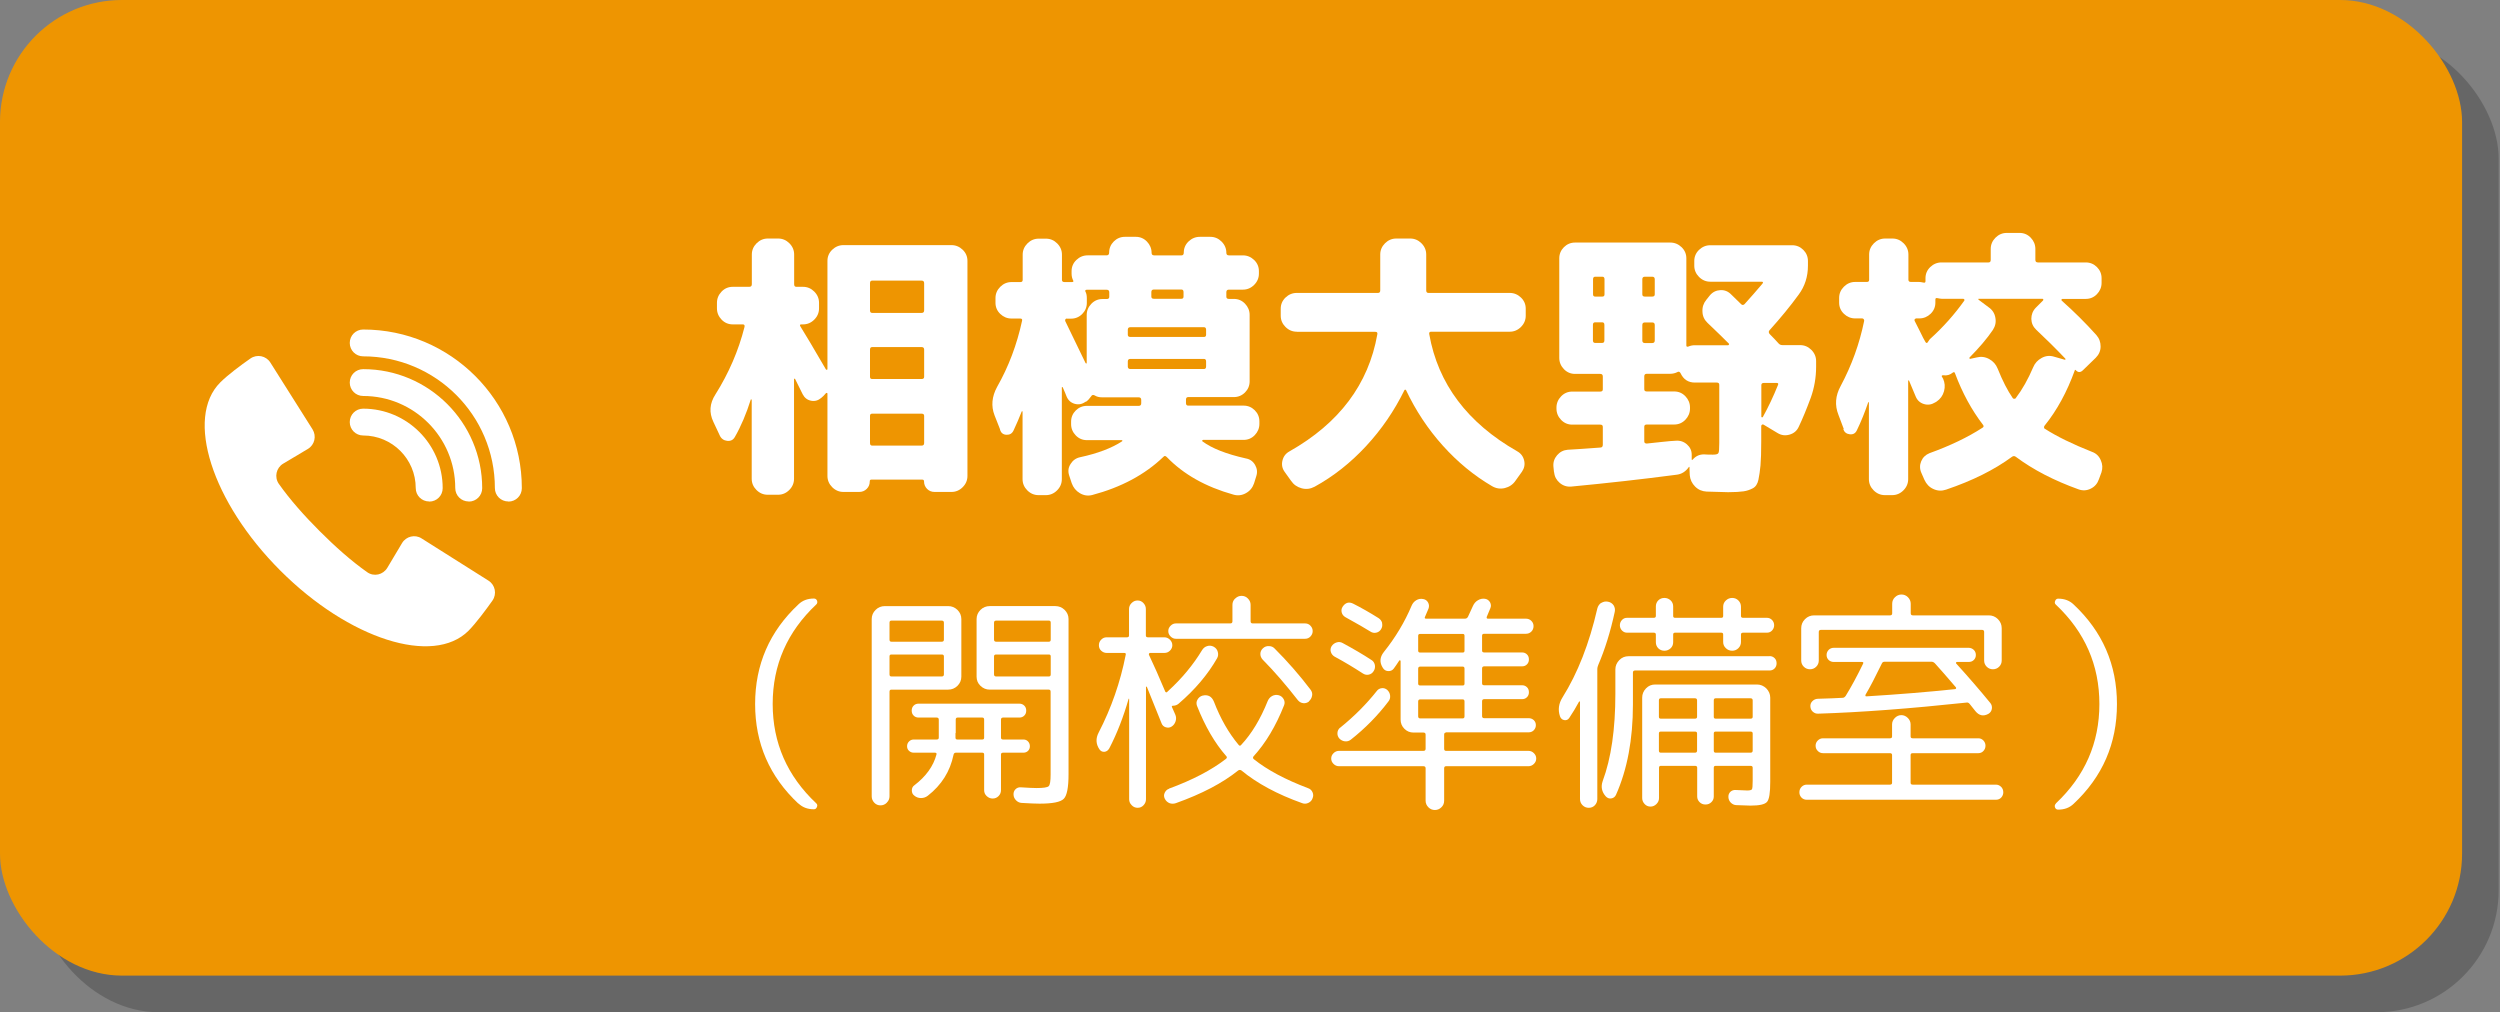
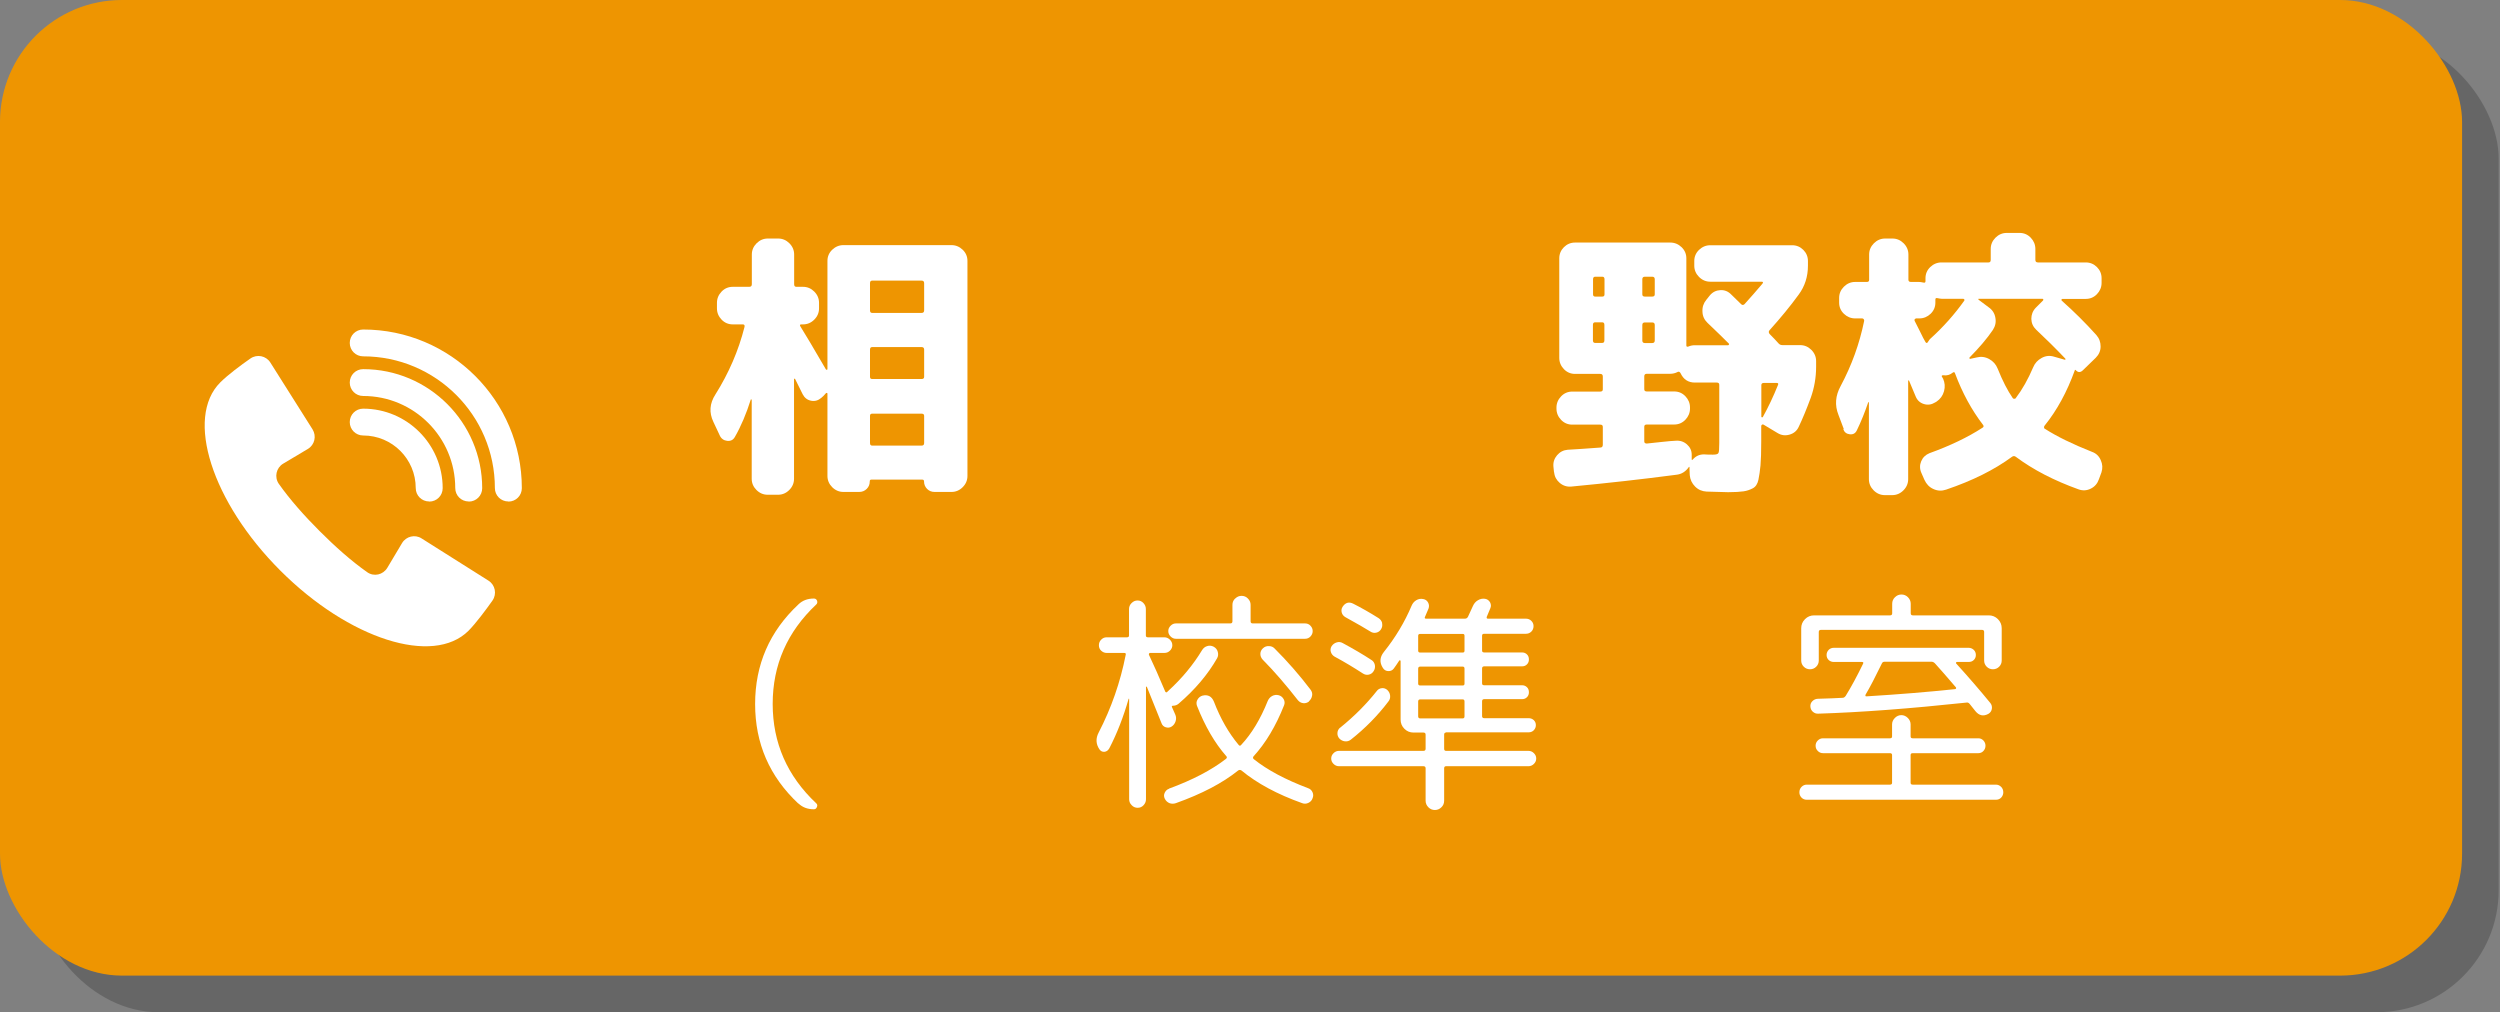
<svg xmlns="http://www.w3.org/2000/svg" width="205" height="83" viewBox="0 0 205 83">
  <rect x="0" y="0" width="205" height="83" fill="#808080" stroke="none" />
  <defs>
    <style>.cls-1{mix-blend-mode:multiply;opacity:.2;}.cls-2{isolation:isolate;}.cls-3{fill:#fff;}.cls-4{fill:#ee9501;}</style>
  </defs>
  <g class="cls-2">
    <g id="SP_テキスト">
      <g class="cls-1">
        <rect x="3" y="3" width="201.89" height="80" rx="10" ry="10" />
      </g>
      <rect class="cls-4" width="201.89" height="80" rx="10" ry="10" />
      <path class="cls-3" d="M41.68,41.12c-.61,0-1.1-.49-1.1-1.1,0-5.96-4.85-10.8-10.8-10.8-.61,0-1.1-.49-1.1-1.1s.49-1.1,1.1-1.1c7.17,0,13.01,5.84,13.01,13.01,0,.61-.49,1.1-1.1,1.1Z" />
      <path class="cls-3" d="M38.43,41.12c-.61,0-1.1-.49-1.1-1.1,0-4.17-3.39-7.55-7.55-7.55-.61,0-1.1-.49-1.1-1.1s.49-1.1,1.1-1.1c5.38,0,9.76,4.38,9.76,9.76,0,.61-.49,1.1-1.1,1.1Z" />
      <path class="cls-3" d="M35.19,41.12c-.61,0-1.1-.49-1.1-1.1,0-2.38-1.93-4.31-4.31-4.31-.61,0-1.1-.49-1.1-1.1s.49-1.1,1.1-1.1c3.59,0,6.52,2.92,6.52,6.52,0,.61-.49,1.1-1.1,1.1Z" />
      <path class="cls-3" d="M22.99,46.79c-5.62-5.62-7.83-12.53-4.93-15.43.62-.62,1.68-1.41,2.47-1.96.54-.38,1.29-.23,1.64.33l3.46,5.48c.34.55.17,1.27-.38,1.6l-2.03,1.21c-.57.34-.74,1.1-.36,1.65.93,1.32,2.11,2.64,3.36,3.89,1.25,1.25,2.57,2.43,3.89,3.36.55.39,1.3.22,1.65-.36l1.21-2.03c.33-.55,1.06-.73,1.6-.38l5.48,3.46c.56.35.71,1.1.33,1.64-.56.79-1.35,1.85-1.96,2.47-2.9,2.9-9.81.69-15.43-4.93Z" />
      <path class="cls-3" d="M59.03,35.73l-.53-1.13c-.37-.77-.31-1.52.16-2.25,1.1-1.75,1.9-3.6,2.39-5.54.03-.14-.02-.21-.14-.21h-.83c-.35,0-.66-.13-.91-.39s-.38-.57-.38-.92v-.46c0-.35.13-.66.38-.92s.56-.39.91-.39h1.36c.14,0,.21-.07.21-.21v-2.44c0-.35.13-.66.39-.92s.57-.39.92-.39h.85c.35,0,.66.13.92.39.26.26.39.57.39.92v2.44c0,.14.06.21.18.21h.55c.35,0,.66.13.92.39s.39.57.39.92v.46c0,.35-.13.66-.39.92s-.57.39-.92.39h-.14c-.12,0-.15.06-.07.18.34.54,1.04,1.71,2.09,3.52.01.02.04.02.07.02s.05-.02.05-.05v-8.88c0-.35.13-.66.39-.91s.57-.38.92-.38h8.86c.35,0,.66.13.92.38s.39.56.39.91v17.64c0,.35-.13.66-.39.92s-.57.39-.92.39h-1.38c-.25,0-.45-.08-.62-.25-.17-.17-.25-.38-.25-.62,0-.09-.05-.14-.14-.14h-4.19c-.08,0-.12.05-.12.14,0,.25-.08.45-.25.62-.17.17-.38.25-.62.25h-1.29c-.35,0-.66-.13-.92-.39s-.39-.57-.39-.92v-6.76s-.02-.05-.05-.05-.05,0-.07.02c-.05.06-.12.14-.21.23l-.18.16c-.25.21-.52.29-.83.23-.31-.06-.54-.24-.69-.53l-.64-1.29s-.05.02-.07.05v8.17c0,.35-.13.66-.39.92-.26.26-.57.39-.92.39h-.85c-.35,0-.66-.13-.92-.39s-.39-.57-.39-.92v-6.49s-.04-.02-.07-.02c-.37,1.17-.8,2.19-1.31,3.08-.14.25-.35.35-.63.32-.28-.03-.49-.18-.61-.44ZM71.34,23.22v2.23c0,.14.06.21.18.21h4.05c.14,0,.21-.07.21-.21v-2.23c0-.14-.07-.21-.21-.21h-4.05c-.12,0-.18.07-.18.21ZM71.34,28.67v2.23c0,.12.06.18.18.18h4.05c.14,0,.21-.06.21-.18v-2.23c0-.14-.07-.21-.21-.21h-4.05c-.12,0-.18.07-.18.21ZM71.34,34.1v2.23c0,.14.06.21.18.21h4.05c.14,0,.21-.07.21-.21v-2.23c0-.12-.07-.18-.21-.18h-4.05c-.12,0-.18.06-.18.18Z" />
-       <path class="cls-3" d="M82.01,35.22l-.46-1.17c-.29-.75-.22-1.53.21-2.32.95-1.67,1.63-3.48,2.05-5.43.03-.12-.02-.18-.16-.18h-.71c-.35,0-.66-.13-.92-.38-.26-.25-.39-.56-.39-.91v-.39c0-.35.13-.66.39-.92.26-.26.57-.39.92-.39h.74c.12,0,.18-.06.18-.18v-2.07c0-.35.13-.66.39-.92s.57-.39.92-.39h.6c.35,0,.66.13.92.39.26.26.39.57.39.92v2.07c0,.12.07.18.21.18h.6c.11,0,.15-.04.12-.11-.09-.17-.14-.36-.14-.58v-.21c0-.35.13-.66.39-.91.26-.25.57-.38.92-.38h1.56c.14,0,.21-.08.21-.23,0-.35.13-.66.38-.91.25-.25.56-.38.91-.38h.9c.35,0,.66.13.91.39.25.26.38.57.38.92,0,.14.07.21.21.21h2.25c.12,0,.18-.08.18-.23,0-.35.13-.66.39-.91.26-.25.57-.38.92-.38h.87c.35,0,.66.13.92.39.26.26.39.57.39.92,0,.14.07.21.21.21h1.15c.35,0,.66.13.92.38.26.25.39.56.39.91v.21c0,.35-.13.66-.39.92-.26.26-.57.39-.92.39h-1.15c-.14,0-.21.07-.21.21v.37c0,.12.07.18.21.18h.41c.35,0,.66.13.91.39.25.26.38.57.38.92v5.45c0,.35-.13.66-.38.91-.25.25-.56.38-.91.38h-3.75c-.12,0-.18.07-.18.21v.28c0,.14.06.21.18.21h4.55c.35,0,.66.13.91.38s.38.56.38.91v.21c0,.35-.13.66-.38.92s-.56.39-.91.39h-3.33s-.05.02-.07.05c-.02.03,0,.05.02.07.77.57,1.95,1.04,3.56,1.4.34.06.59.24.76.54.17.3.2.61.09.93l-.18.58c-.12.35-.34.62-.67.8-.32.18-.66.22-1.01.12-2.29-.64-4.11-1.67-5.47-3.08-.11-.11-.2-.12-.28-.02-1.52,1.46-3.47,2.5-5.84,3.13-.35.09-.69.04-1.01-.15-.32-.19-.54-.46-.67-.82l-.21-.64c-.11-.34-.07-.65.12-.94.18-.29.44-.48.78-.55,1.43-.31,2.58-.74,3.45-1.31.01-.02.02-.03.01-.06s-.03-.03-.06-.03h-2.85c-.35,0-.66-.13-.91-.39s-.38-.57-.38-.92v-.21c0-.35.13-.66.38-.91s.56-.38.91-.38h4.25c.14,0,.21-.07.21-.21v-.28c0-.14-.07-.21-.21-.21h-2.99c-.25,0-.45-.05-.62-.16-.12-.06-.22-.04-.28.07-.14.2-.28.35-.41.44l-.07.02c-.28.2-.57.25-.88.16-.31-.09-.53-.29-.66-.6-.06-.17-.17-.42-.32-.76-.03-.02-.05-.02-.07,0v7.54c0,.35-.13.66-.39.92-.26.26-.57.39-.92.39h-.6c-.35,0-.66-.13-.92-.39s-.39-.57-.39-.92v-5.52s0-.05-.02-.05-.03,0-.05.02c-.2.51-.42,1.03-.67,1.56-.12.25-.31.36-.58.35s-.44-.15-.53-.41ZM87.46,26.12s-.08.02-.1.07c-.02.05-.03.09-.01.14.14.29.69,1.43,1.66,3.43.02.03.04.05.06.05s.04-.02.04-.05v-3.93c0-.35.13-.66.38-.92.25-.26.56-.39.91-.39h.35c.14,0,.21-.06.21-.18v-.37c0-.14-.07-.21-.21-.21h-1.63c-.11,0-.15.05-.12.14.08.14.12.32.12.55v.39c0,.35-.13.66-.38.91-.25.25-.56.38-.91.38h-.35ZM92.48,27.04v.41c0,.12.07.18.21.18h6.03c.12,0,.18-.06.18-.18v-.41c0-.14-.06-.21-.18-.21h-6.03c-.14,0-.21.07-.21.21ZM92.48,29.64v.41c0,.14.07.21.21.21h6.03c.12,0,.18-.07.18-.21v-.41c0-.14-.06-.21-.18-.21h-6.03c-.14,0-.21.07-.21.21ZM94.41,23.95v.37c0,.12.07.18.21.18h2.25c.12,0,.18-.06.18-.18v-.37c0-.14-.06-.21-.18-.21h-2.25c-.14,0-.21.07-.21.21Z" />
-       <path class="cls-3" d="M106.33,27.2c-.35,0-.66-.13-.92-.39s-.39-.57-.39-.92v-.58c0-.35.13-.66.39-.91.26-.25.57-.38.92-.38h6.67c.12,0,.18-.07.18-.21v-2.94c0-.35.13-.66.39-.92s.57-.39.92-.39h1.15c.35,0,.66.13.92.39s.39.57.39.92v2.94c0,.14.06.21.18.21h6.67c.35,0,.66.13.92.38.26.25.39.56.39.91v.58c0,.35-.13.66-.39.92s-.57.39-.92.39h-6.44c-.14,0-.19.07-.16.21.72,4.06,3.12,7.26,7.2,9.59.31.17.5.42.58.76.08.34.01.64-.18.92l-.53.74c-.21.31-.51.51-.87.6-.37.09-.72.04-1.06-.16-1.47-.86-2.82-1.97-4.04-3.33s-2.22-2.88-3-4.53c-.02-.03-.04-.05-.07-.05s-.05.02-.07.05c-.83,1.69-1.87,3.21-3.14,4.58-1.26,1.36-2.67,2.48-4.22,3.33-.34.18-.69.23-1.06.13-.37-.1-.66-.3-.87-.61l-.53-.74c-.2-.28-.26-.58-.18-.92.08-.34.27-.59.58-.76,4.08-2.31,6.48-5.51,7.2-9.59.03-.14-.02-.21-.16-.21h-6.44Z" />
      <path class="cls-3" d="M127.43,38.74l-.05-.48c-.03-.35.07-.66.3-.93.23-.27.52-.42.87-.45.58-.03,1.47-.09,2.67-.18.14,0,.21-.08.21-.23v-1.47c0-.12-.07-.18-.21-.18h-2.3c-.35,0-.66-.13-.91-.39-.25-.26-.38-.57-.38-.92v-.09c0-.35.13-.66.38-.92.25-.26.56-.39.91-.39h2.3c.14,0,.21-.06.21-.18v-1.06c0-.14-.07-.21-.21-.21h-2.07c-.35,0-.66-.13-.91-.39-.25-.26-.38-.57-.38-.92v-8.17c0-.35.13-.66.38-.91s.56-.38.91-.38h7.82c.35,0,.66.13.92.38s.39.56.39.91v7.15c0,.09.05.12.16.09.18-.08.36-.11.53-.11h2.74s.05-.02.07-.06c.02-.04,0-.06-.02-.08-.4-.4-.98-.97-1.75-1.7-.26-.25-.4-.55-.41-.92-.02-.37.09-.69.32-.97l.28-.35c.23-.28.52-.42.87-.44.35-.02.65.11.9.37.09.09.23.23.41.4.18.18.31.3.39.38.09.09.18.09.28,0,.49-.54.98-1.1,1.47-1.68.08-.11.05-.16-.07-.16h-4.21c-.35,0-.66-.13-.92-.39-.26-.26-.39-.57-.39-.92v-.39c0-.35.13-.66.39-.91s.57-.38.92-.38h6.72c.35,0,.66.13.91.38s.38.56.38.91v.39c0,.89-.25,1.68-.76,2.37-.69.95-1.49,1.92-2.39,2.92-.08.09-.08.19,0,.3.34.34.58.6.74.78.08.09.18.14.32.14h1.45c.35,0,.66.13.92.39.26.26.39.57.39.92v.46c0,.89-.15,1.74-.44,2.55-.34.92-.67,1.72-.99,2.39-.15.32-.4.53-.75.63-.35.1-.67.06-.98-.13l-1.15-.69s-.07-.03-.12,0c-.05.03-.07.07-.07.12v1.26c0,.86-.02,1.51-.06,1.96-.04.44-.1.84-.17,1.18s-.23.58-.46.7c-.23.12-.48.21-.76.25s-.7.07-1.26.07c-.17,0-.76-.02-1.77-.05-.37-.02-.68-.15-.94-.41s-.41-.58-.44-.94l-.02-.48v-.14s0-.05-.01-.06c0,0-.02,0-.04.01-.26.38-.61.6-1.03.64-2.81.37-5.68.69-8.62.97-.35.03-.67-.07-.94-.3s-.43-.52-.46-.87ZM130.63,22.9v1.24c0,.12.06.18.18.18h.58c.12,0,.18-.06.18-.18v-1.24c0-.14-.06-.21-.18-.21h-.58c-.12,0-.18.07-.18.21ZM131.38,28.12c.12,0,.18-.07.18-.21v-1.27c0-.14-.06-.21-.18-.21h-.58c-.12,0-.18.07-.18.21v1.27c0,.14.06.21.18.21h.58ZM134.67,22.9v1.24c0,.12.07.18.21.18h.6c.14,0,.21-.06.21-.18v-1.24c0-.14-.07-.21-.21-.21h-.6c-.14,0-.21.07-.21.21ZM134.67,26.65v1.27c0,.14.07.21.21.21h.6c.14,0,.21-.07.21-.21v-1.27c0-.14-.07-.21-.21-.21h-.6c-.14,0-.21.07-.21.21ZM137.55,30.51c-.18.09-.38.14-.58.14h-1.93c-.14,0-.21.07-.21.21v1.06c0,.12.07.18.21.18h2.25c.35,0,.66.13.91.39.25.26.38.57.38.92v.09c0,.35-.13.66-.38.92-.25.26-.56.39-.91.39h-2.25c-.14,0-.21.06-.21.18v1.2c0,.12.07.18.21.18.28-.03.68-.07,1.21-.13s.92-.09,1.16-.1c.35-.03.66.07.92.3s.39.51.39.85v.39s0,.03.02.03c.02,0,.03,0,.05-.01.26-.31.58-.45.97-.44.2.02.44.02.71.02.25,0,.39-.04.44-.13.05-.08.07-.36.07-.82v-4.78c0-.12-.07-.18-.21-.18h-1.79c-.54,0-.93-.25-1.17-.76-.06-.12-.15-.16-.25-.11ZM144.43,31.57v2.6s.01.05.05.05.05,0,.07-.02c.46-.83.87-1.7,1.24-2.62.06-.12.02-.18-.11-.18h-1.04c-.14,0-.21.06-.21.18Z" />
      <path class="cls-3" d="M151.19,35.18l-.44-1.17c-.31-.78-.25-1.56.18-2.35.91-1.7,1.55-3.48,1.93-5.34.01-.05,0-.09-.03-.14-.04-.05-.08-.07-.13-.07h-.58c-.35,0-.66-.13-.92-.38-.26-.25-.39-.56-.39-.91v-.39c0-.35.13-.66.39-.92s.57-.39.92-.39h.97c.12,0,.18-.06.18-.18v-2.07c0-.35.13-.66.39-.92s.57-.39.92-.39h.6c.35,0,.66.13.92.39.26.26.39.57.39.92v2.07c0,.12.07.18.21.18h.67c.08,0,.19.02.34.05.12.03.18,0,.18-.11v-.25c0-.35.13-.66.39-.91s.57-.38.92-.38h3.86c.12,0,.18-.07.18-.21v-.9c0-.35.13-.66.39-.92s.57-.39.92-.39h1.06c.35,0,.66.13.91.39.25.26.38.57.38.92v.9c0,.14.07.21.21.21h3.93c.35,0,.66.13.91.38s.38.56.38.91v.39c0,.35-.13.66-.38.92s-.56.39-.91.39h-1.93s-.05.02-.07.05c-.01.03,0,.06.02.09,1,.89,1.94,1.82,2.83,2.81.25.28.36.59.36.95s-.14.67-.4.93l-1.04,1.01c-.21.21-.41.21-.6,0-.02-.02-.03-.02-.05-.02-.01,0-.02,0-.02.02-.64,1.78-1.47,3.3-2.48,4.55-.03.03-.05.08-.05.14s.02.1.07.12c.98.63,2.27,1.26,3.86,1.89.34.12.58.35.72.68.15.33.17.66.06,1l-.21.57c-.12.35-.34.61-.67.77-.32.16-.65.18-.99.06-2.01-.72-3.73-1.61-5.15-2.67-.11-.08-.21-.08-.32,0-1.44,1.06-3.24,1.96-5.4,2.69-.35.12-.7.11-1.04-.05-.34-.15-.58-.41-.74-.76l-.25-.57c-.14-.32-.14-.64-.01-.95.13-.31.36-.53.68-.66,1.69-.61,3.13-1.3,4.32-2.07.12-.06.15-.15.07-.25-.93-1.21-1.7-2.62-2.3-4.23-.03-.09-.08-.12-.16-.07-.25.2-.51.28-.8.23-.11,0-.15.04-.12.11.02.02.03.04.05.08.02.04.03.07.05.08.15.34.18.68.08,1.04s-.3.64-.61.85l-.12.07c-.29.18-.6.23-.92.13s-.54-.3-.67-.61l-.55-1.31s-.03-.02-.05-.02c-.02,0-.02.02-.02.05v8.05c0,.35-.13.66-.39.92-.26.26-.57.39-.92.39h-.6c-.35,0-.66-.13-.92-.39s-.39-.57-.39-.92v-6.3s-.03,0-.05-.02c-.28.83-.59,1.6-.94,2.32-.12.25-.31.35-.58.32s-.44-.17-.53-.41ZM157.1,26.12s-.08.02-.1.07c-.02.05-.02.09.01.14.11.2.25.49.44.87.18.38.33.67.44.85.06.09.12.1.18.02.01-.02.04-.05.08-.12.04-.06.07-.11.1-.14,1.09-.98,2.03-2.04,2.83-3.17.01-.03.01-.06-.01-.09-.02-.03-.06-.05-.1-.05h-1.75c-.08,0-.19-.02-.34-.05-.12-.03-.18,0-.18.12v.25c0,.35-.13.66-.39.91-.26.25-.57.38-.92.38h-.28ZM161.49,29.34s0,.08.05.09l.55-.12c.35-.09.69-.05,1.02.13.33.18.56.44.7.79.4,1,.81,1.8,1.24,2.42.02.03.05.05.12.05s.1-.01.12-.05c.54-.71,1.01-1.55,1.43-2.53.14-.34.37-.59.7-.77.33-.18.67-.21,1.02-.1l.87.25s.05,0,.06-.02,0-.05-.01-.07c-.83-.87-1.63-1.66-2.39-2.37-.26-.25-.39-.54-.4-.89,0-.34.11-.65.36-.91l.6-.6s.04-.06.02-.09c-.02-.03-.04-.05-.07-.05h-5.2c-.08,0-.08.03-.02.09l.8.6c.31.21.5.5.56.86.07.36,0,.69-.2,1-.48.71-1.12,1.46-1.93,2.28Z" />
      <path class="cls-3" d="M65.47,65.9c-2.37-2.22-3.55-4.94-3.55-8.17s1.18-5.95,3.55-8.17c.33-.32.75-.48,1.27-.48.13,0,.21.06.26.18.04.12.02.23-.07.31-2.38,2.24-3.57,4.96-3.57,8.15s1.19,5.91,3.57,8.15c.09.08.11.18.06.3-.05.13-.13.19-.25.19-.52,0-.94-.16-1.27-.48Z" />
-       <path class="cls-3" d="M72.72,65.82c-.15.15-.32.22-.52.22s-.37-.07-.51-.22c-.14-.15-.21-.32-.21-.52v-14.54c0-.29.11-.54.32-.75.21-.21.47-.31.76-.31h5.19c.29,0,.54.1.76.31.21.21.32.46.32.75v4.73c0,.29-.11.54-.32.75-.22.21-.47.31-.76.31h-4.66c-.1,0-.15.06-.15.17v8.57c0,.2-.07.38-.22.52ZM72.94,51.06v1.39c0,.11.05.17.15.17h4.14c.11,0,.17-.06.17-.17v-1.39c0-.11-.06-.17-.17-.17h-4.14c-.1,0-.15.06-.15.17ZM72.94,53.82v1.48c0,.11.05.17.15.17h4.14c.11,0,.17-.06.17-.17v-1.48c0-.1-.06-.15-.17-.15h-4.14c-.1,0-.15.05-.15.15ZM74.97,64.4c.96-.73,1.57-1.58,1.82-2.53.03-.1-.02-.15-.13-.15h-1.73c-.15,0-.28-.05-.39-.15-.11-.1-.16-.23-.16-.38s.05-.28.16-.39c.11-.11.24-.16.39-.16h1.88c.11,0,.17-.05.17-.15v-1.48c0-.11-.06-.17-.17-.17h-1.48c-.17,0-.3-.05-.41-.16-.11-.11-.16-.24-.16-.41s.05-.3.16-.41c.11-.11.24-.16.41-.16h8.25c.16,0,.3.05.41.16s.16.24.16.41-.05.3-.16.41c-.11.11-.24.16-.41.16h-1.33c-.11,0-.17.06-.17.17v1.48c0,.1.06.15.17.15h1.67c.15,0,.28.05.38.16.1.11.15.24.15.39s-.05.28-.15.38c-.1.1-.23.15-.38.15h-1.67c-.11,0-.17.05-.17.15v2.93c0,.19-.07.35-.2.48-.13.13-.29.2-.48.2s-.35-.07-.49-.2c-.14-.13-.21-.29-.21-.48v-2.93c0-.1-.05-.15-.15-.15h-2.17c-.1,0-.17.06-.19.17-.28,1.36-.98,2.48-2.11,3.36-.17.13-.35.19-.56.19s-.4-.07-.56-.21c-.13-.1-.19-.24-.19-.42s.07-.32.21-.42ZM78.35,60.11c0,.05,0,.12,0,.2,0,.08,0,.14,0,.18,0,.1.05.15.15.15h2.05c.1,0,.15-.05.15-.15v-1.48c0-.11-.05-.17-.15-.17h-2.03c-.1,0-.15.06-.15.17v1.1ZM86.54,49.7c.29,0,.54.1.76.31.21.21.32.46.32.75v12.73c0,1.08-.13,1.75-.39,2.01-.26.27-.92.4-1.99.4-.29,0-.78-.02-1.46-.06-.18-.01-.33-.08-.46-.21-.13-.13-.2-.28-.21-.46-.01-.18.04-.33.16-.45.12-.12.26-.17.43-.16.61.04,1.04.06,1.31.06.54,0,.87-.05.98-.15.11-.1.16-.42.16-.95v-6.8c0-.11-.05-.17-.15-.17h-4.84c-.29,0-.54-.1-.76-.31-.22-.21-.32-.46-.32-.75v-4.73c0-.29.11-.54.32-.75.21-.21.47-.31.76-.31h5.38ZM86.16,52.45v-1.39c0-.11-.05-.17-.15-.17h-4.33c-.11,0-.17.06-.17.17v1.39c0,.11.06.17.17.17h4.33c.1,0,.15-.06.15-.17ZM86.16,55.3v-1.48c0-.1-.05-.15-.15-.15h-4.33c-.11,0-.17.05-.17.15v1.48c0,.11.06.17.17.17h4.33c.1,0,.15-.06.15-.17Z" />
      <path class="cls-3" d="M90.95,61.38c-.09.16-.22.25-.39.27-.17.01-.31-.06-.41-.21-.29-.43-.31-.89-.06-1.37,1.04-2.01,1.78-4.14,2.22-6.38.03-.1-.02-.15-.13-.15h-1.44c-.16,0-.31-.06-.44-.18-.13-.12-.19-.27-.19-.45s.06-.33.19-.46c.13-.13.27-.19.44-.19h1.67c.11,0,.17-.05.17-.15v-2.17c0-.19.07-.35.21-.49.14-.14.3-.21.49-.21s.35.07.48.21c.13.14.2.3.2.49v2.17c0,.1.06.15.17.15h1.35c.17,0,.31.06.45.19.13.13.2.28.2.46,0,.16-.06.31-.19.44-.13.13-.28.19-.46.19h-1.18s-.07.02-.08.06c-.02.04-.02.08,0,.11.37.77.81,1.77,1.33,3,.01.03.03.04.07.06.03.01.06,0,.08-.02l.08-.08c1.13-1.03,2.06-2.15,2.79-3.36.1-.16.24-.28.42-.33.18-.06.35-.04.53.05.18.1.29.24.34.43s.03.36-.06.52c-.76,1.33-1.81,2.57-3.15,3.72-.13.11-.28.17-.46.17-.09,0-.12.04-.09.11.13.28.21.48.27.61.08.18.09.36.03.55-.06.19-.17.34-.33.44-.14.09-.29.11-.47.06-.17-.05-.29-.16-.35-.32-.11-.28-.31-.76-.58-1.44s-.48-1.2-.62-1.54c-.01-.02-.03-.04-.05-.04s-.03.01-.03.04v9.2c0,.19-.07.35-.2.49-.13.14-.29.21-.48.21s-.36-.07-.49-.21c-.14-.14-.21-.3-.21-.49v-8.23s-.03-.02-.04-.02c-.42,1.48-.95,2.85-1.6,4.1ZM95.85,64.67c1.94-.71,3.5-1.53,4.69-2.45.08-.08.08-.15.02-.21-.95-1.08-1.75-2.46-2.41-4.14-.06-.18-.05-.35.05-.51.09-.16.23-.27.41-.32.44-.1.75.06.93.49.54,1.41,1.22,2.58,2.01,3.53.08.11.15.12.23.02.86-.92,1.58-2.12,2.17-3.59.08-.19.2-.33.37-.42.17-.09.35-.11.54-.06.18.05.31.16.4.32.09.16.1.33.04.49-.68,1.72-1.52,3.12-2.51,4.2-.06.09-.06.16.02.23,1.11.89,2.6,1.68,4.45,2.38.18.06.3.18.37.34s.07.33,0,.49c-.06.18-.18.3-.35.38s-.34.08-.5.02c-2.05-.73-3.71-1.63-4.98-2.68-.09-.06-.18-.06-.27,0-1.28,1.03-2.98,1.92-5.11,2.68-.18.06-.35.06-.52,0-.17-.07-.3-.19-.39-.37-.08-.17-.08-.33,0-.49s.19-.27.35-.32ZM101.29,49.08c.15-.15.32-.22.52-.22s.38.07.52.22c.15.15.22.32.22.52v1.35c0,.11.06.17.17.17h4.29c.18,0,.33.06.45.19.12.13.18.27.18.44s-.06.31-.18.44c-.12.13-.27.19-.45.19h-10.58c-.17,0-.31-.06-.44-.19-.13-.13-.19-.27-.19-.44s.06-.31.19-.44c.13-.13.27-.19.44-.19h4.46c.11,0,.17-.06.17-.17v-1.35c0-.2.07-.38.22-.52ZM107.34,57.52c-.14.11-.3.16-.47.14-.18-.02-.32-.1-.44-.24-.99-1.27-1.95-2.38-2.89-3.33-.13-.14-.19-.3-.19-.47s.07-.33.21-.46.3-.19.49-.18c.19,0,.35.07.47.2,1.06,1.06,2.05,2.19,2.95,3.38.11.15.16.32.12.49-.03.18-.12.33-.26.46Z" />
      <path class="cls-3" d="M109.43,53.84c-.15-.09-.25-.22-.3-.38-.05-.16-.03-.32.06-.47.1-.15.24-.26.41-.31.17-.06.34-.04.5.05.87.47,1.66.93,2.36,1.39.15.09.24.23.28.41.03.18,0,.35-.1.5-.09.15-.22.25-.4.29-.18.04-.34,0-.49-.1-.74-.48-1.5-.94-2.3-1.37ZM118.57,60.07c-.1,0-.15.06-.15.17v1.16c0,.11.05.17.15.17h6.75c.18,0,.33.06.46.19.13.13.19.27.19.44s-.06.31-.19.44c-.13.13-.28.19-.46.19h-6.75c-.1,0-.15.06-.15.17v2.66c0,.22-.08.4-.23.54-.15.15-.33.22-.53.22s-.38-.07-.53-.22c-.15-.15-.23-.33-.23-.54v-2.66c0-.11-.06-.17-.17-.17h-6.92c-.18,0-.33-.06-.46-.19-.13-.13-.19-.27-.19-.44s.06-.31.19-.44c.13-.13.28-.19.46-.19h6.92c.11,0,.17-.06.17-.17v-1.16c0-.11-.06-.17-.17-.17h-.82c-.29,0-.54-.1-.75-.31s-.31-.46-.31-.75v-4.81s-.01-.04-.04-.05-.04,0-.06,0c-.2.3-.35.53-.46.67-.11.15-.27.22-.46.21-.19-.01-.34-.1-.44-.27-.28-.44-.25-.87.08-1.29.96-1.2,1.72-2.47,2.28-3.8.08-.19.2-.34.38-.45.18-.11.37-.14.57-.1.18.03.31.12.4.28.09.16.1.33.04.5l-.29.68c-.05.1-.02.15.09.15h3.19c.11,0,.2-.06.25-.17.18-.38.31-.67.4-.87s.22-.36.41-.47c.18-.11.38-.15.58-.12.18.03.31.12.41.28.09.17.1.33.03.49-.13.33-.23.57-.3.72-.01.03,0,.05,0,.09.02.03.05.05.08.05h3.13c.18,0,.33.06.45.18.12.12.18.26.18.43,0,.18-.06.33-.18.45-.12.12-.27.18-.45.18h-3.42c-.11,0-.17.05-.17.15v1.23c0,.1.06.15.17.15h3.1c.16,0,.3.05.41.16.11.11.16.24.16.41s-.05.3-.16.41c-.11.11-.24.16-.41.16h-3.1c-.11,0-.17.06-.17.17v1.23c0,.1.06.15.17.15h3.1c.16,0,.3.05.41.16.11.11.16.24.16.41s-.05.3-.16.41-.24.16-.41.16h-3.1c-.11,0-.17.06-.17.17v1.22c0,.11.06.17.17.17h3.65c.16,0,.3.05.42.16.11.11.17.24.17.41s-.06.3-.17.42c-.11.11-.25.17-.42.17h-6.8ZM109.87,59.69c1.18-.95,2.18-1.96,3.02-3.02.1-.14.24-.22.41-.24s.32.03.45.14c.14.13.22.28.24.47.02.18-.03.35-.14.48-.87,1.15-1.9,2.2-3.08,3.13-.14.11-.3.16-.48.14s-.34-.1-.47-.24c-.11-.13-.16-.28-.15-.45s.08-.31.21-.43ZM113.33,51.11c.04.17.01.33-.08.48s-.22.25-.4.29c-.18.04-.34,0-.49-.1-.36-.23-1.04-.62-2.05-1.18-.15-.09-.25-.22-.29-.38-.04-.16-.02-.32.07-.46.23-.35.53-.44.89-.25.65.33,1.34.72,2.07,1.18.15.1.25.24.29.41ZM116.29,52.13v1.23c0,.1.06.15.17.15h3.48c.1,0,.15-.05.15-.15v-1.23c0-.1-.05-.15-.15-.15h-3.48c-.11,0-.17.05-.17.15ZM116.29,54.83v1.23c0,.1.06.15.17.15h3.48c.1,0,.15-.05.15-.15v-1.23c0-.11-.05-.17-.15-.17h-3.48c-.11,0-.17.06-.17.17ZM116.46,58.91h3.48c.1,0,.15-.06.15-.17v-1.22c0-.11-.05-.17-.15-.17h-3.48c-.11,0-.17.06-.17.17v1.22c0,.11.06.17.17.17Z" />
-       <path class="cls-3" d="M131.31,49.44c.17-.11.35-.14.55-.1.2.04.35.14.46.3.1.17.13.34.09.53-.35,1.62-.8,3.07-1.35,4.35-.05.13-.08.23-.08.32v10.68c0,.2-.07.37-.2.51-.13.14-.3.21-.5.21s-.37-.07-.51-.21c-.14-.14-.21-.31-.21-.51v-7.96s0-.04-.03-.04-.04,0-.05.02c-.25.47-.52.91-.8,1.33-.1.15-.24.21-.41.18-.17-.03-.29-.14-.35-.31-.18-.53-.11-1.05.21-1.56,1.24-1.98,2.19-4.4,2.85-7.28.05-.2.16-.36.32-.47ZM145.11,53.8c.16,0,.3.06.41.17.11.11.16.25.16.42s-.05.3-.16.42c-.11.11-.24.17-.41.17h-11.04c-.11,0-.17.06-.17.17v2.62c0,2.85-.46,5.32-1.39,7.41-.08.16-.2.26-.38.29s-.33-.03-.46-.17c-.33-.37-.41-.79-.25-1.25.7-1.89,1.04-4.27,1.04-7.16v-2c0-.29.11-.54.32-.76s.47-.32.76-.32h11.55ZM133,51.7c-.11-.12-.17-.26-.17-.43s.06-.31.17-.43c.11-.12.25-.18.42-.18h2.19c.11,0,.17-.05.17-.15v-.78c0-.2.07-.37.2-.5.13-.13.3-.2.5-.2s.37.07.51.2c.14.13.21.3.21.5v.78c0,.1.05.15.15.15h3.8c.1,0,.15-.05.15-.15v-.76c0-.2.07-.37.22-.51.15-.14.32-.21.52-.21s.37.07.51.21c.14.14.21.31.21.51v.76c0,.1.06.15.17.15h1.96c.16,0,.3.06.42.18.11.12.17.26.17.43s-.06.31-.17.43c-.11.12-.25.18-.42.18h-1.96c-.11,0-.17.05-.17.15v.61c0,.2-.07.37-.21.51-.14.14-.31.21-.51.21s-.38-.07-.52-.21c-.15-.14-.22-.31-.22-.51v-.61c0-.1-.05-.15-.15-.15h-3.8c-.1,0-.15.05-.15.15v.63c0,.2-.07.37-.21.5-.14.13-.31.2-.51.2s-.37-.07-.5-.2c-.13-.13-.2-.3-.2-.5v-.63c0-.1-.06-.15-.17-.15h-2.19c-.17,0-.3-.06-.42-.18ZM143.28,64.82c.21,0,.34-.04.38-.1.04-.07.06-.3.06-.69v-1.08c0-.1-.06-.15-.17-.15h-2.87c-.1,0-.15.05-.15.15v2.36c0,.19-.07.35-.2.47-.13.13-.29.19-.48.19s-.35-.06-.48-.19-.2-.28-.2-.47v-2.36c0-.1-.06-.15-.17-.15h-2.81c-.1,0-.15.05-.15.15v2.49c0,.19-.07.35-.21.49-.14.14-.3.21-.49.21s-.35-.07-.48-.21c-.13-.14-.2-.3-.2-.49v-8.23c0-.29.1-.54.31-.76s.46-.32.75-.32h8.36c.29,0,.54.11.76.32.21.22.32.47.32.76v6.9c0,.89-.08,1.43-.26,1.64s-.62.31-1.36.31c-.13,0-.52-.01-1.18-.04-.16-.01-.31-.08-.43-.2-.12-.12-.19-.27-.2-.45s.04-.32.16-.44c.12-.11.26-.16.43-.15.63.03.96.04.97.04ZM139.16,58.78v-1.35c0-.11-.06-.17-.17-.17h-2.81c-.1,0-.15.06-.15.17v1.35c0,.1.05.15.15.15h2.81c.11,0,.17-.05.17-.15ZM139.16,61.55v-1.41c0-.1-.06-.15-.17-.15h-2.81c-.1,0-.15.05-.15.15v1.41c0,.11.05.17.15.17h2.81c.11,0,.17-.06.17-.17ZM140.53,57.43v1.35c0,.1.05.15.15.15h2.87c.11,0,.17-.05.17-.15v-1.35c0-.11-.06-.17-.17-.17h-2.87c-.1,0-.15.06-.15.17ZM143.55,61.72c.11,0,.17-.06.17-.17v-1.41c0-.1-.06-.15-.17-.15h-2.87c-.1,0-.15.05-.15.15v1.41c0,.11.05.17.15.17h2.87Z" />
      <path class="cls-3" d="M148.16,65.58c-.18,0-.32-.06-.44-.18-.11-.12-.17-.26-.17-.43,0-.18.06-.33.18-.45.12-.12.26-.18.43-.18h6.82c.11,0,.17-.05.17-.15v-2.28c0-.1-.06-.15-.17-.15h-5.49c-.17,0-.31-.06-.43-.18-.12-.12-.18-.26-.18-.43s.06-.31.18-.43c.12-.12.26-.18.43-.18h5.49c.11,0,.17-.05.17-.15v-.99c0-.2.08-.38.23-.53.15-.15.33-.23.53-.23s.38.08.53.23c.15.15.23.33.23.53v.99c0,.1.06.15.17.15h5.38c.17,0,.3.06.42.18.11.12.17.26.17.43s-.06.31-.17.43c-.11.12-.25.18-.42.18h-5.38c-.11,0-.17.05-.17.15v2.28c0,.1.06.15.17.15h6.82c.16,0,.31.06.43.18.12.12.18.27.18.45,0,.16-.06.31-.17.43-.11.12-.26.18-.44.18h-15.5ZM164.14,54.16c0,.2-.07.37-.21.51-.14.14-.31.21-.51.21s-.37-.07-.51-.21c-.14-.14-.21-.31-.21-.51v-2.34c0-.11-.06-.17-.17-.17h-13.22c-.11,0-.17.06-.17.17v2.34c0,.2-.07.37-.21.51-.14.14-.31.21-.51.21s-.37-.07-.51-.21c-.14-.14-.21-.31-.21-.51v-2.64c0-.29.1-.54.31-.75s.46-.31.75-.31h6.23c.11,0,.17-.06.17-.17v-.78c0-.22.08-.4.23-.54.15-.15.33-.22.53-.22s.38.07.53.22c.15.15.23.33.23.54v.78c0,.11.06.17.17.17h6.23c.29,0,.54.1.75.31s.31.46.31.75v2.64ZM151.33,57.09c.47-.76.95-1.65,1.44-2.66.05-.1.02-.15-.1-.15h-2.3c-.16,0-.3-.05-.42-.16-.11-.11-.17-.24-.17-.41s.06-.3.17-.42c.11-.11.25-.17.42-.17h11.06c.16,0,.3.06.42.17.11.11.17.25.17.42s-.06.3-.17.41c-.11.11-.25.16-.42.16h-.97s-.04.01-.06.04-.01.05,0,.08c1.01,1.11,1.95,2.2,2.81,3.25.11.14.15.3.12.48-.03.18-.13.32-.29.41-.41.22-.76.14-1.06-.23-.29-.37-.45-.56-.47-.59-.08-.09-.16-.13-.25-.11-4.59.49-8.64.8-12.16.91-.17.01-.31-.04-.44-.15-.13-.11-.2-.26-.21-.44-.01-.16.04-.31.16-.43.12-.12.26-.19.43-.2.91-.03,1.6-.05,2.05-.08.09,0,.16-.04.23-.13ZM152.98,56.99c-.05.08-.02.11.09.11,2.63-.16,5.05-.36,7.24-.59.04,0,.07-.02.08-.05.02-.03.02-.06,0-.09-.76-.89-1.34-1.55-1.73-1.98-.09-.09-.18-.13-.29-.13h-3.82c-.11,0-.19.04-.23.13-.54,1.11-.99,1.98-1.35,2.58Z" />
-       <path class="cls-3" d="M168.58,65.88c2.38-2.24,3.57-4.96,3.57-8.15s-1.19-5.91-3.57-8.15c-.09-.08-.11-.18-.06-.3.05-.13.13-.19.25-.19.52,0,.94.16,1.27.48,2.37,2.22,3.55,4.94,3.55,8.17s-1.18,5.95-3.55,8.17c-.33.32-.75.48-1.27.48-.13,0-.21-.06-.26-.18-.04-.12-.02-.23.07-.31Z" />
    </g>
  </g>
</svg>